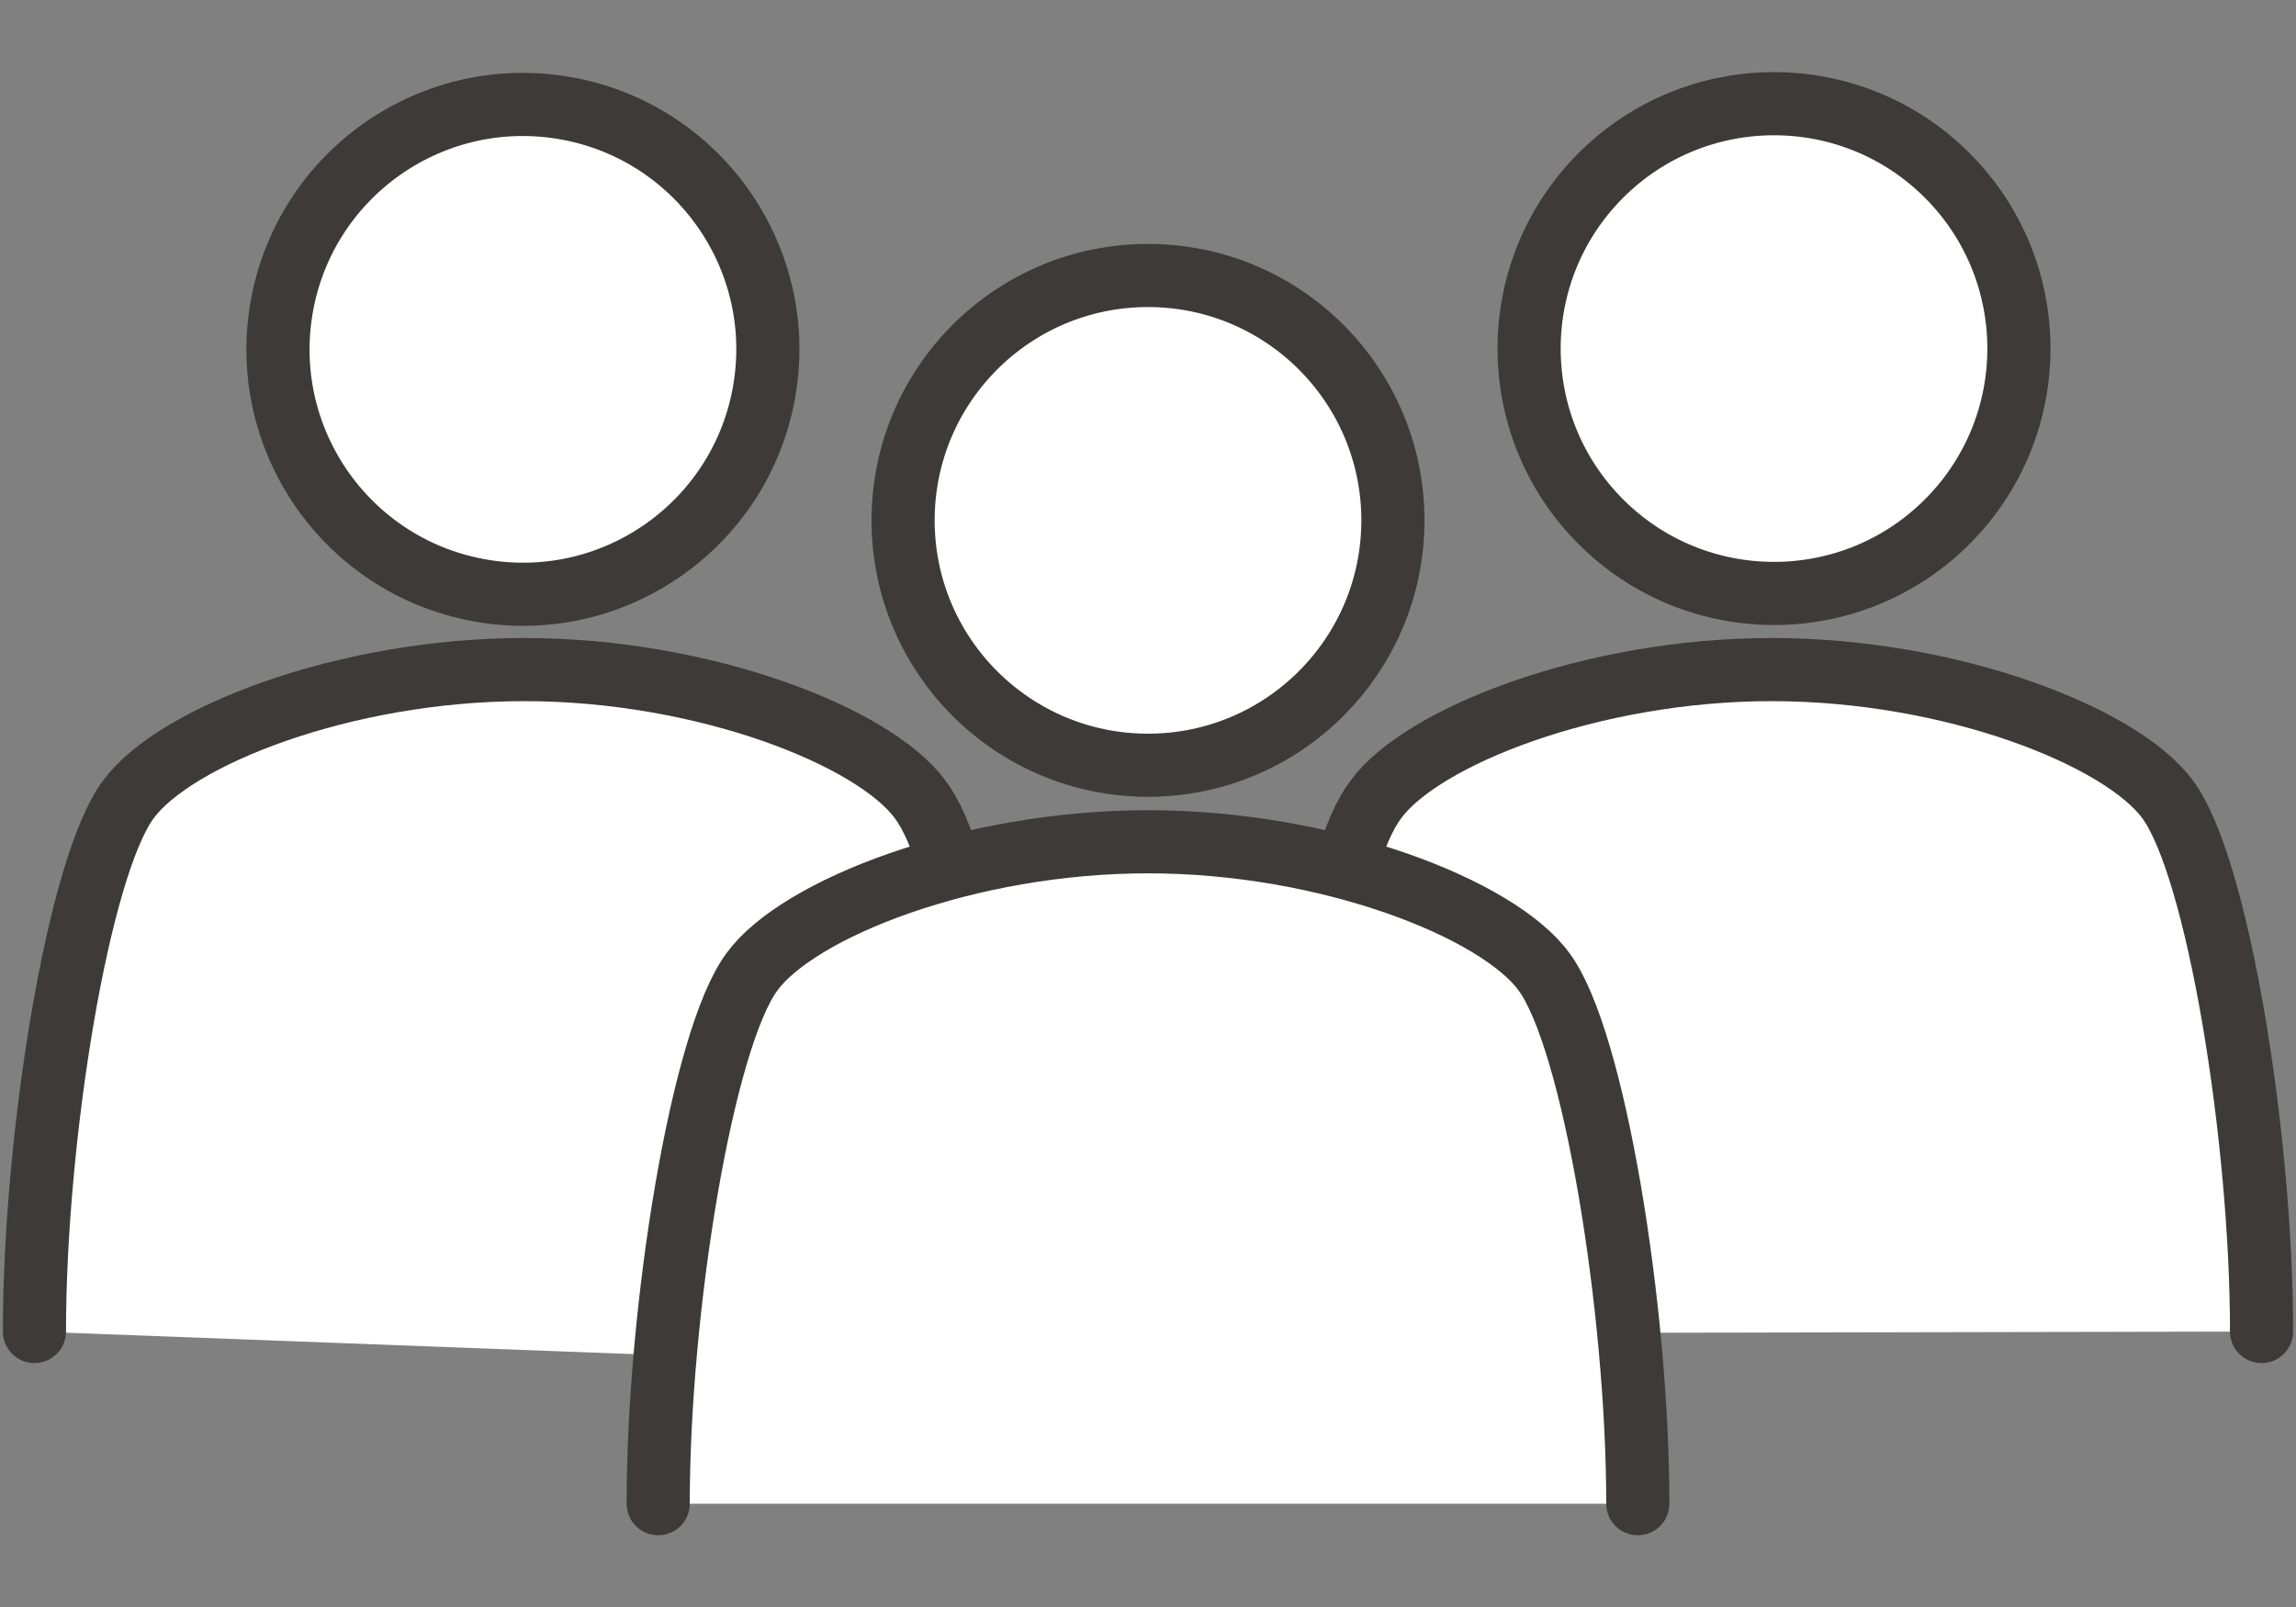
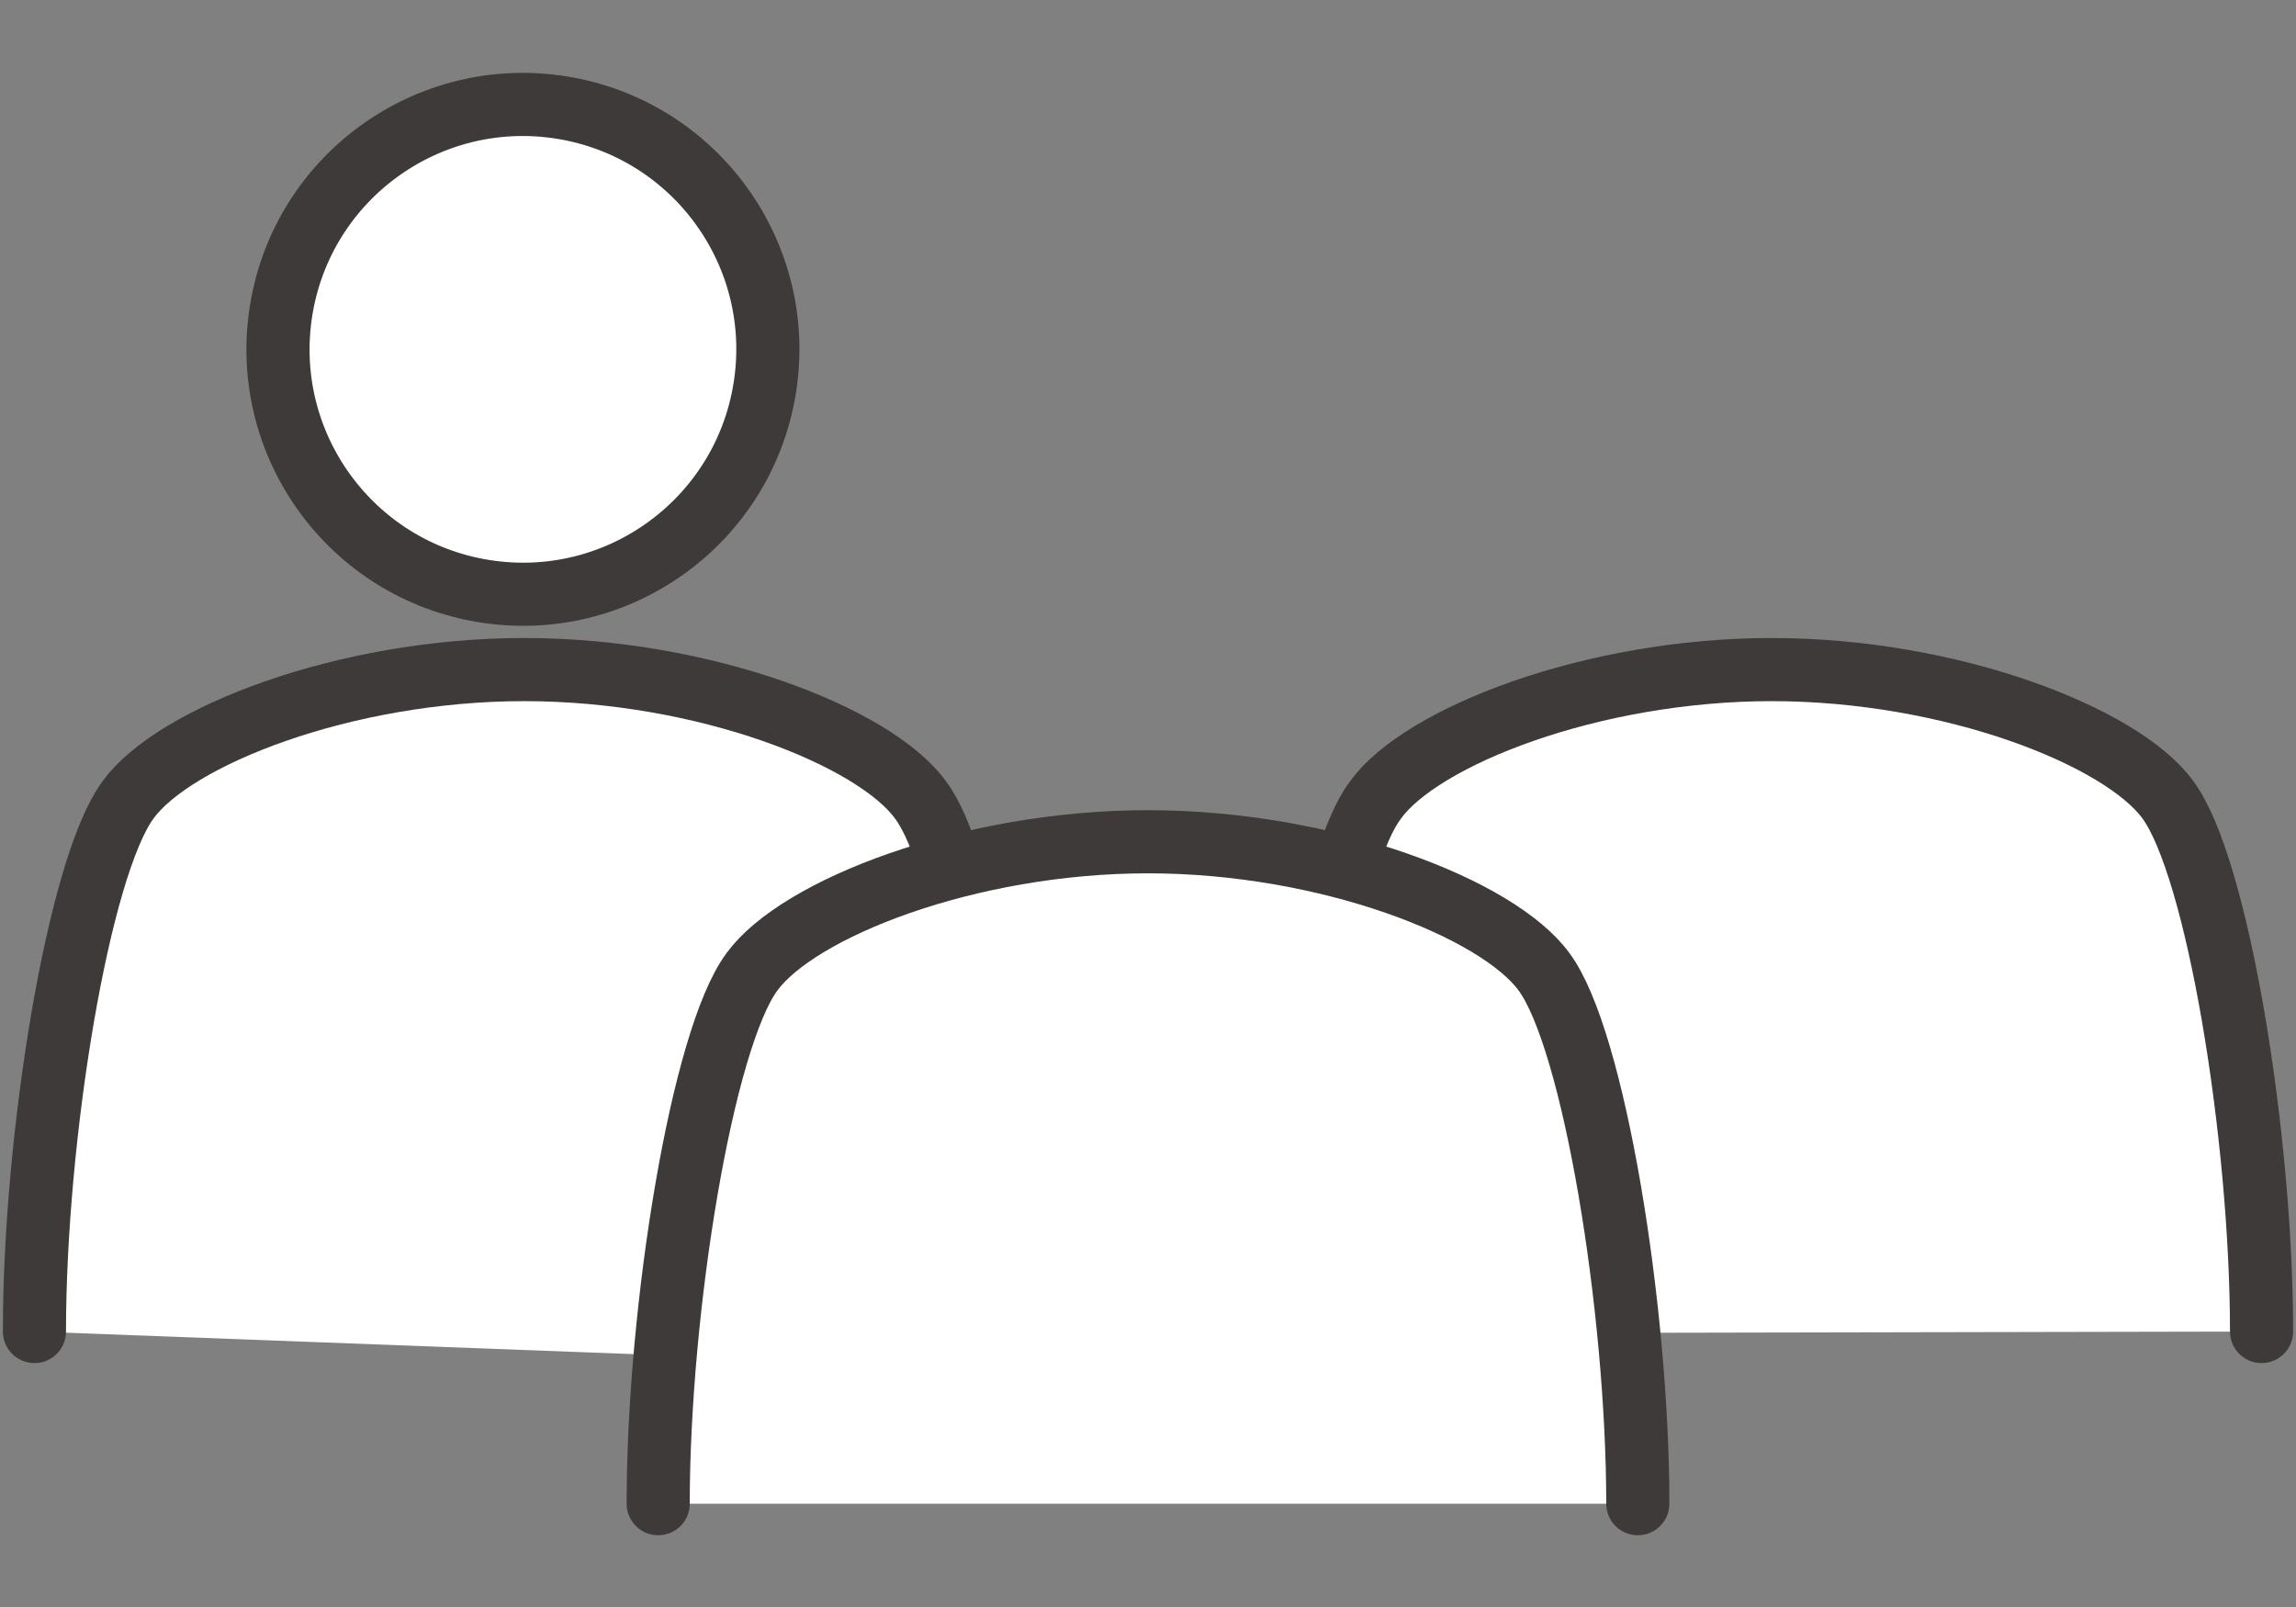
<svg xmlns="http://www.w3.org/2000/svg" id="_レイヤー_6" width="120" height="84" viewBox="0 0 120 84">
  <rect x="0" y="0" width="120" height="84" fill="#808080" stroke="none" />
  <defs>
    <style>.cls-1{fill:#fff;stroke:#3e3a39;stroke-linecap:round;stroke-miterlimit:10;stroke-width:3.3px;}</style>
  </defs>
  <circle class="cls-1" cx="27.3" cy="18.2" r="12.8" transform="translate(5 42.3) rotate(-80.8)" />
-   <circle class="cls-1" cx="92.7" cy="18.2" r="12.8" transform="translate(14.3 70.9) rotate(-45)" />
  <path class="cls-1" d="m1.8,69.6c0-10.2,2.3-24.3,4.9-27.8,2.4-3.3,11.3-6.8,20.7-6.8s18.3,3.5,20.7,6.8c.6.8,1.1,2,1.6,3.6l2.4,26.1" />
  <path class="cls-1" d="m118.2,69.6c0-10.2-2.3-24.3-4.9-27.8-2.4-3.3-11.3-6.8-20.7-6.8s-18.3,3.5-20.7,6.8c-.6.8-1.1,2-1.6,3.6l-2.4,24.3" />
  <g>
-     <circle class="cls-1" cx="60" cy="27.2" r="12.8" />
    <path class="cls-1" d="m85.6,78.6c0-10.2-2.3-24.3-4.9-27.8-2.4-3.3-11.3-6.8-20.7-6.8s-18.3,3.5-20.7,6.8c-2.6,3.5-4.9,17.6-4.9,27.8" />
  </g>
</svg>